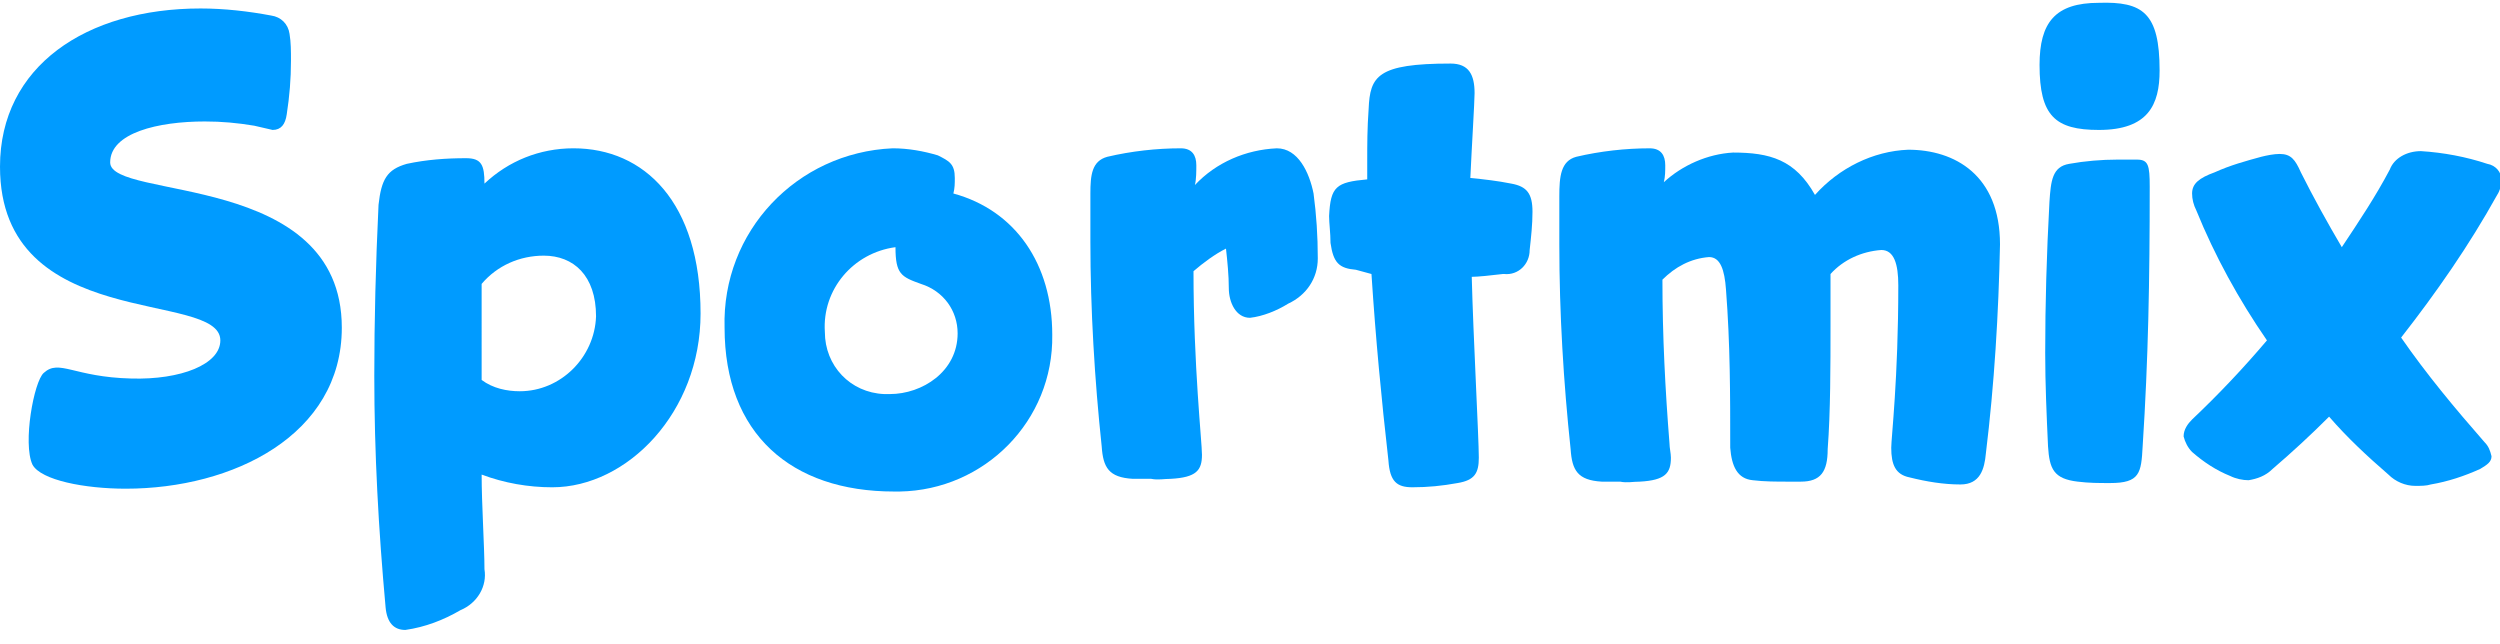
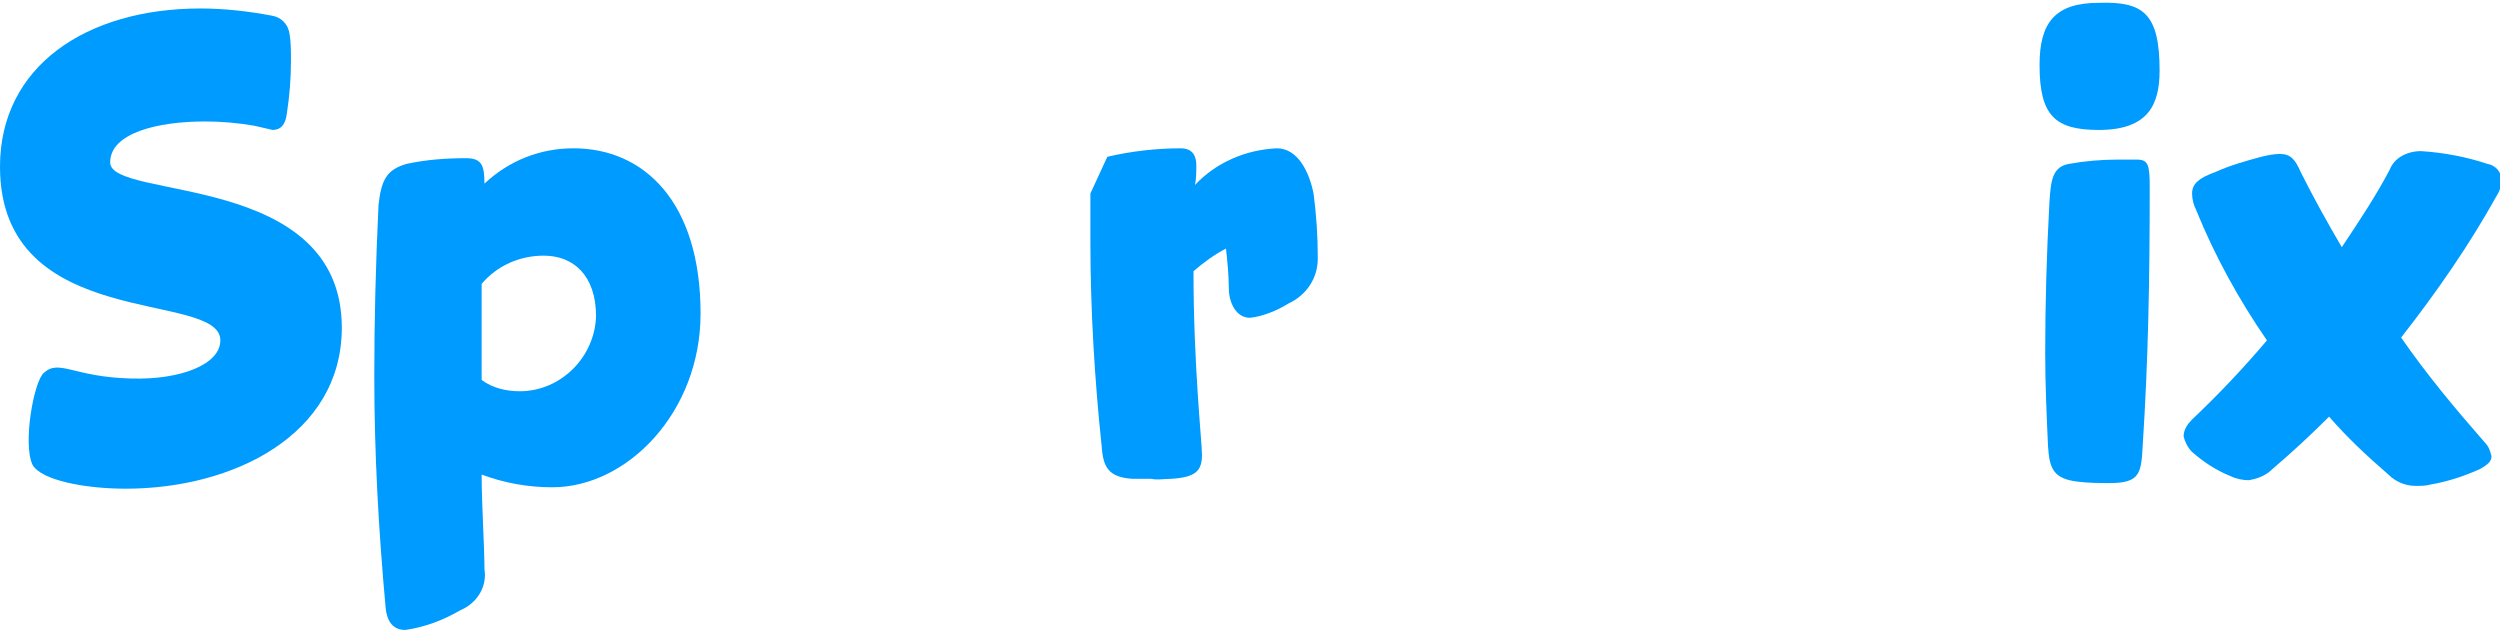
<svg xmlns="http://www.w3.org/2000/svg" version="1.1" x="0px" y="0px" viewBox="0 0 177 45.6" style="enable-background:new 0 0 177 45.6;" xml:space="preserve">
  <g>
    <g id="Group_107" transform="translate(0 0)">
      <path id="Path_279" fill="#009BFF" d="M28.8,11.6c1.4-0.3,2.8-0.4,4.2-0.4c1.1,0,1.3,0.5,1.3,1.8c1.7-1.6,3.9-2.5,6.3-2.5    c5,0,9,3.8,9,11.7c0,7-5.2,12.3-10.5,12.3c-1.7,0-3.4-0.3-5-0.9c0,2.1,0.2,5.1,0.2,6.7c0.2,1.2-0.5,2.4-1.7,2.9    c-1.2,0.7-2.5,1.2-3.9,1.4c-0.8,0-1.3-0.5-1.4-1.6c-0.5-5.5-0.8-10.9-0.8-16.4c0-3.9,0.1-7.9,0.3-12.1    C27,12.7,27.4,12,28.8,11.6 M34.1,24.9v2c0.8,0.6,1.8,0.8,2.7,0.8c2.9,0,5.3-2.4,5.4-5.3c0-2.9-1.6-4.3-3.7-4.3    c-1.7,0-3.3,0.7-4.4,2C34.1,21.7,34.1,23.3,34.1,24.9" />
-       <path id="Path_280" fill="#009BFF" d="M67.6,12.6c0,0.4,0,0.7-0.1,1.1c4.4,1.2,7,5,7,10c0.1,6.1-4.8,11-10.8,11.1    c-0.1,0-0.3,0-0.4,0c-7.3,0-12-4.1-12-11.6c-0.2-6.8,5.1-12.4,11.9-12.7c1.1,0,2.2,0.2,3.2,0.5C67.2,11.4,67.6,11.6,67.6,12.6     M63.4,17.5c-3,0.4-5.2,3-5,6c0,2.4,1.8,4.3,4.2,4.4c0.1,0,0.2,0,0.4,0c2.3,0,4.8-1.6,4.8-4.3c0-1.6-1-3-2.6-3.5    C63.8,19.6,63.4,19.4,63.4,17.5" />
-       <path id="Path_281" fill="#009BFF" d="M78.4,11.1c1.7-0.4,3.5-0.6,5.2-0.6c0.8,0,1.1,0.5,1.1,1.2c0,0.4,0,1-0.1,1.4    c1.5-1.6,3.6-2.5,5.8-2.6c1.5,0,2.3,1.7,2.6,3.2c0.2,1.5,0.3,3,0.3,4.6c0,1.4-0.8,2.6-2.1,3.2c-0.8,0.5-1.8,0.9-2.7,1    c-1,0-1.5-1.1-1.5-2.1c0-0.9-0.1-1.9-0.2-2.8c-0.8,0.4-1.6,1-2.3,1.6c0,6.7,0.6,12.1,0.6,13c0,1.1-0.4,1.6-2.2,1.7    c-0.5,0-0.9,0.1-1.4,0c-0.4,0-0.9,0-1.3,0c-1.7-0.1-2.1-0.8-2.2-2.3c-0.5-4.7-0.8-9.7-0.8-14.5c0-1.1,0-2.2,0-3.4    C77.2,12.4,77.3,11.4,78.4,11.1" />
-       <path id="Path_282" fill="#009BFF" d="M96.8,12.7v-1.3c0-1.2,0-2.3,0.1-3.7c0.1-2.3,0.6-3.2,5.8-3.2c1.3,0,1.7,0.8,1.7,2.1    c0,0.6-0.2,3.8-0.3,6c1,0.1,1.9,0.2,2.9,0.4c1.1,0.2,1.5,0.7,1.5,2c0,0.9-0.1,1.8-0.2,2.7c0,1-0.8,1.8-1.8,1.7c0,0-0.1,0-0.1,0    c-0.8,0.1-1.8,0.2-2.2,0.2c0.1,4.1,0.5,11.4,0.5,12.8c0,1.1-0.3,1.6-1.5,1.8c-1.1,0.2-2.1,0.3-3.2,0.3c-1.1,0-1.6-0.4-1.7-1.9    c-0.5-4.4-0.9-8.6-1.2-13.2L96,19.1c-1.2-0.1-1.6-0.5-1.8-1.9c0-0.7-0.1-1.4-0.1-1.9C94.2,13.2,94.6,12.9,96.8,12.7" />
-       <path id="Path_283" fill="#009BFF" d="M135.1,10.6c3.3,0,6.5,1.8,6.5,6.7c-0.1,4.9-0.4,9.9-1,14.8c-0.1,1.1-0.4,2.2-1.8,2.2    c-1.2,0-2.4-0.2-3.6-0.5c-1-0.2-1.3-0.9-1.3-2.1c0-0.7,0.5-4.9,0.5-11.5c0-1.5-0.3-2.5-1.2-2.5c-1.4,0.1-2.7,0.7-3.6,1.7    c0,1.1,0,2.3,0,3.7c0,2.7,0,6.1-0.2,8.7c0,1.6-0.5,2.3-1.9,2.3h-0.9c-0.8,0-1.7,0-2.5-0.1c-1.1-0.1-1.5-1-1.6-2.3    c0-3.8,0-7.3-0.3-11.2c-0.1-1.4-0.4-2.3-1.2-2.3c-1.3,0.1-2.4,0.7-3.3,1.6c0,4,0.2,7.8,0.5,11.6c0,0.3,0.1,0.7,0.1,1    c0,1.1-0.4,1.6-2.2,1.7c-0.5,0-0.9,0.1-1.4,0c-0.4,0-0.9,0-1.3,0c-1.7-0.1-2.1-0.8-2.2-2.3c-0.5-4.7-0.8-9.6-0.8-14.5    c0-1.1,0-2.3,0-3.4c0-1.4,0.1-2.5,1.2-2.8c1.7-0.4,3.5-0.6,5.2-0.6c0.8,0,1.1,0.5,1.1,1.2c0,0.4,0,0.8-0.1,1.2    c1.3-1.2,3.1-2,4.9-2.1c2.6,0,4.4,0.5,5.8,3C130.2,11.9,132.6,10.7,135.1,10.6" />
+       <path id="Path_281" fill="#009BFF" d="M78.4,11.1c1.7-0.4,3.5-0.6,5.2-0.6c0.8,0,1.1,0.5,1.1,1.2c0,0.4,0,1-0.1,1.4    c1.5-1.6,3.6-2.5,5.8-2.6c1.5,0,2.3,1.7,2.6,3.2c0.2,1.5,0.3,3,0.3,4.6c0,1.4-0.8,2.6-2.1,3.2c-0.8,0.5-1.8,0.9-2.7,1    c-1,0-1.5-1.1-1.5-2.1c0-0.9-0.1-1.9-0.2-2.8c-0.8,0.4-1.6,1-2.3,1.6c0,6.7,0.6,12.1,0.6,13c0,1.1-0.4,1.6-2.2,1.7    c-0.5,0-0.9,0.1-1.4,0c-0.4,0-0.9,0-1.3,0c-1.7-0.1-2.1-0.8-2.2-2.3c-0.5-4.7-0.8-9.7-0.8-14.5c0-1.1,0-2.2,0-3.4    " />
      <path id="Path_284" fill="#009BFF" d="M152.9,5c0,2.4-0.8,4.2-4.3,4.2c-3.1,0-4.2-1-4.2-4.6c0-3,1.1-4.4,4.2-4.4    C151.7,0.1,152.9,0.9,152.9,5 M146.5,11.6c1.1-0.2,2.3-0.3,3.4-0.3c0.5,0,0.9,0,1.4,0c0.8,0,0.9,0.4,0.9,1.9    c0,6.7-0.1,12.2-0.5,18.4c-0.1,1.9-0.2,2.6-2.3,2.6c-0.8,0-1.5,0-2.3-0.1c-1.7-0.2-2-0.9-2.1-2.5c-0.1-2.2-0.2-4.4-0.2-6.6    c0-3.5,0.1-7,0.3-10.7C145.2,12.8,145.3,11.8,146.5,11.6" />
      <path id="Path_285" fill="#009BFF" d="M171.4,10.7c1.6,0.1,3.2,0.4,4.7,0.9c0.6,0.1,1,0.6,1,1.1c0,0.4-0.1,0.8-0.3,1.1    c-2,3.6-4.3,6.9-6.8,10.1c1.8,2.6,3.8,5,5.9,7.4c0.3,0.3,0.4,0.6,0.5,1c0,0.4-0.3,0.6-0.8,0.9c-1.1,0.5-2.3,0.9-3.5,1.1    c-0.3,0.1-0.7,0.1-1.1,0.1c-0.7,0-1.4-0.3-1.9-0.8c-1.5-1.3-2.9-2.6-4.2-4.1c-1.3,1.3-2.6,2.5-4,3.7c-0.5,0.5-1.1,0.7-1.7,0.8    c-0.4,0-0.9-0.1-1.3-0.3c-1-0.4-1.9-1-2.7-1.7c-0.3-0.3-0.5-0.7-0.6-1.1c0-0.5,0.3-0.9,0.6-1.2c1.9-1.8,3.6-3.6,5.3-5.6    c-2-2.9-3.7-6-5-9.2c-0.2-0.4-0.3-0.8-0.3-1.2c0-0.7,0.5-1.1,1.6-1.5c1.1-0.5,2.2-0.8,3.3-1.1c0.4-0.1,0.9-0.2,1.3-0.2    c0.8,0,1.1,0.4,1.5,1.3c0.9,1.8,1.9,3.6,2.9,5.3c1.2-1.8,2.4-3.6,3.4-5.5C169.5,11.2,170.4,10.7,171.4,10.7" />
      <path id="Path_286" fill="#009BFF" d="M2.3,32.9c-0.7-1.5,0.1-5.9,0.8-6.5c1.1-1,2.1,0.3,6.2,0.4c3.5,0.1,6.3-1,6.3-2.7    C15.6,20.5,0,23.6,0,11.8C0,4.7,6.1,0.6,14.2,0.6c1.7,0,3.4,0.2,5,0.5c0.7,0.1,1.2,0.6,1.3,1.3c0.1,0.6,0.1,1.2,0.1,1.9    c0,1.3-0.1,2.5-0.3,3.8c-0.1,0.7-0.4,1.1-1,1.1c-0.4-0.1-0.9-0.2-1.3-0.3c-1.2-0.2-2.3-0.3-3.5-0.3c-3.3,0-6.7,0.8-6.7,2.9    c0,2.7,16.4,0.6,16.4,11.7c0,7.6-7.7,11.4-15.3,11.4C6,34.6,2.9,34,2.3,32.9" />
    </g>
  </g>
</svg>